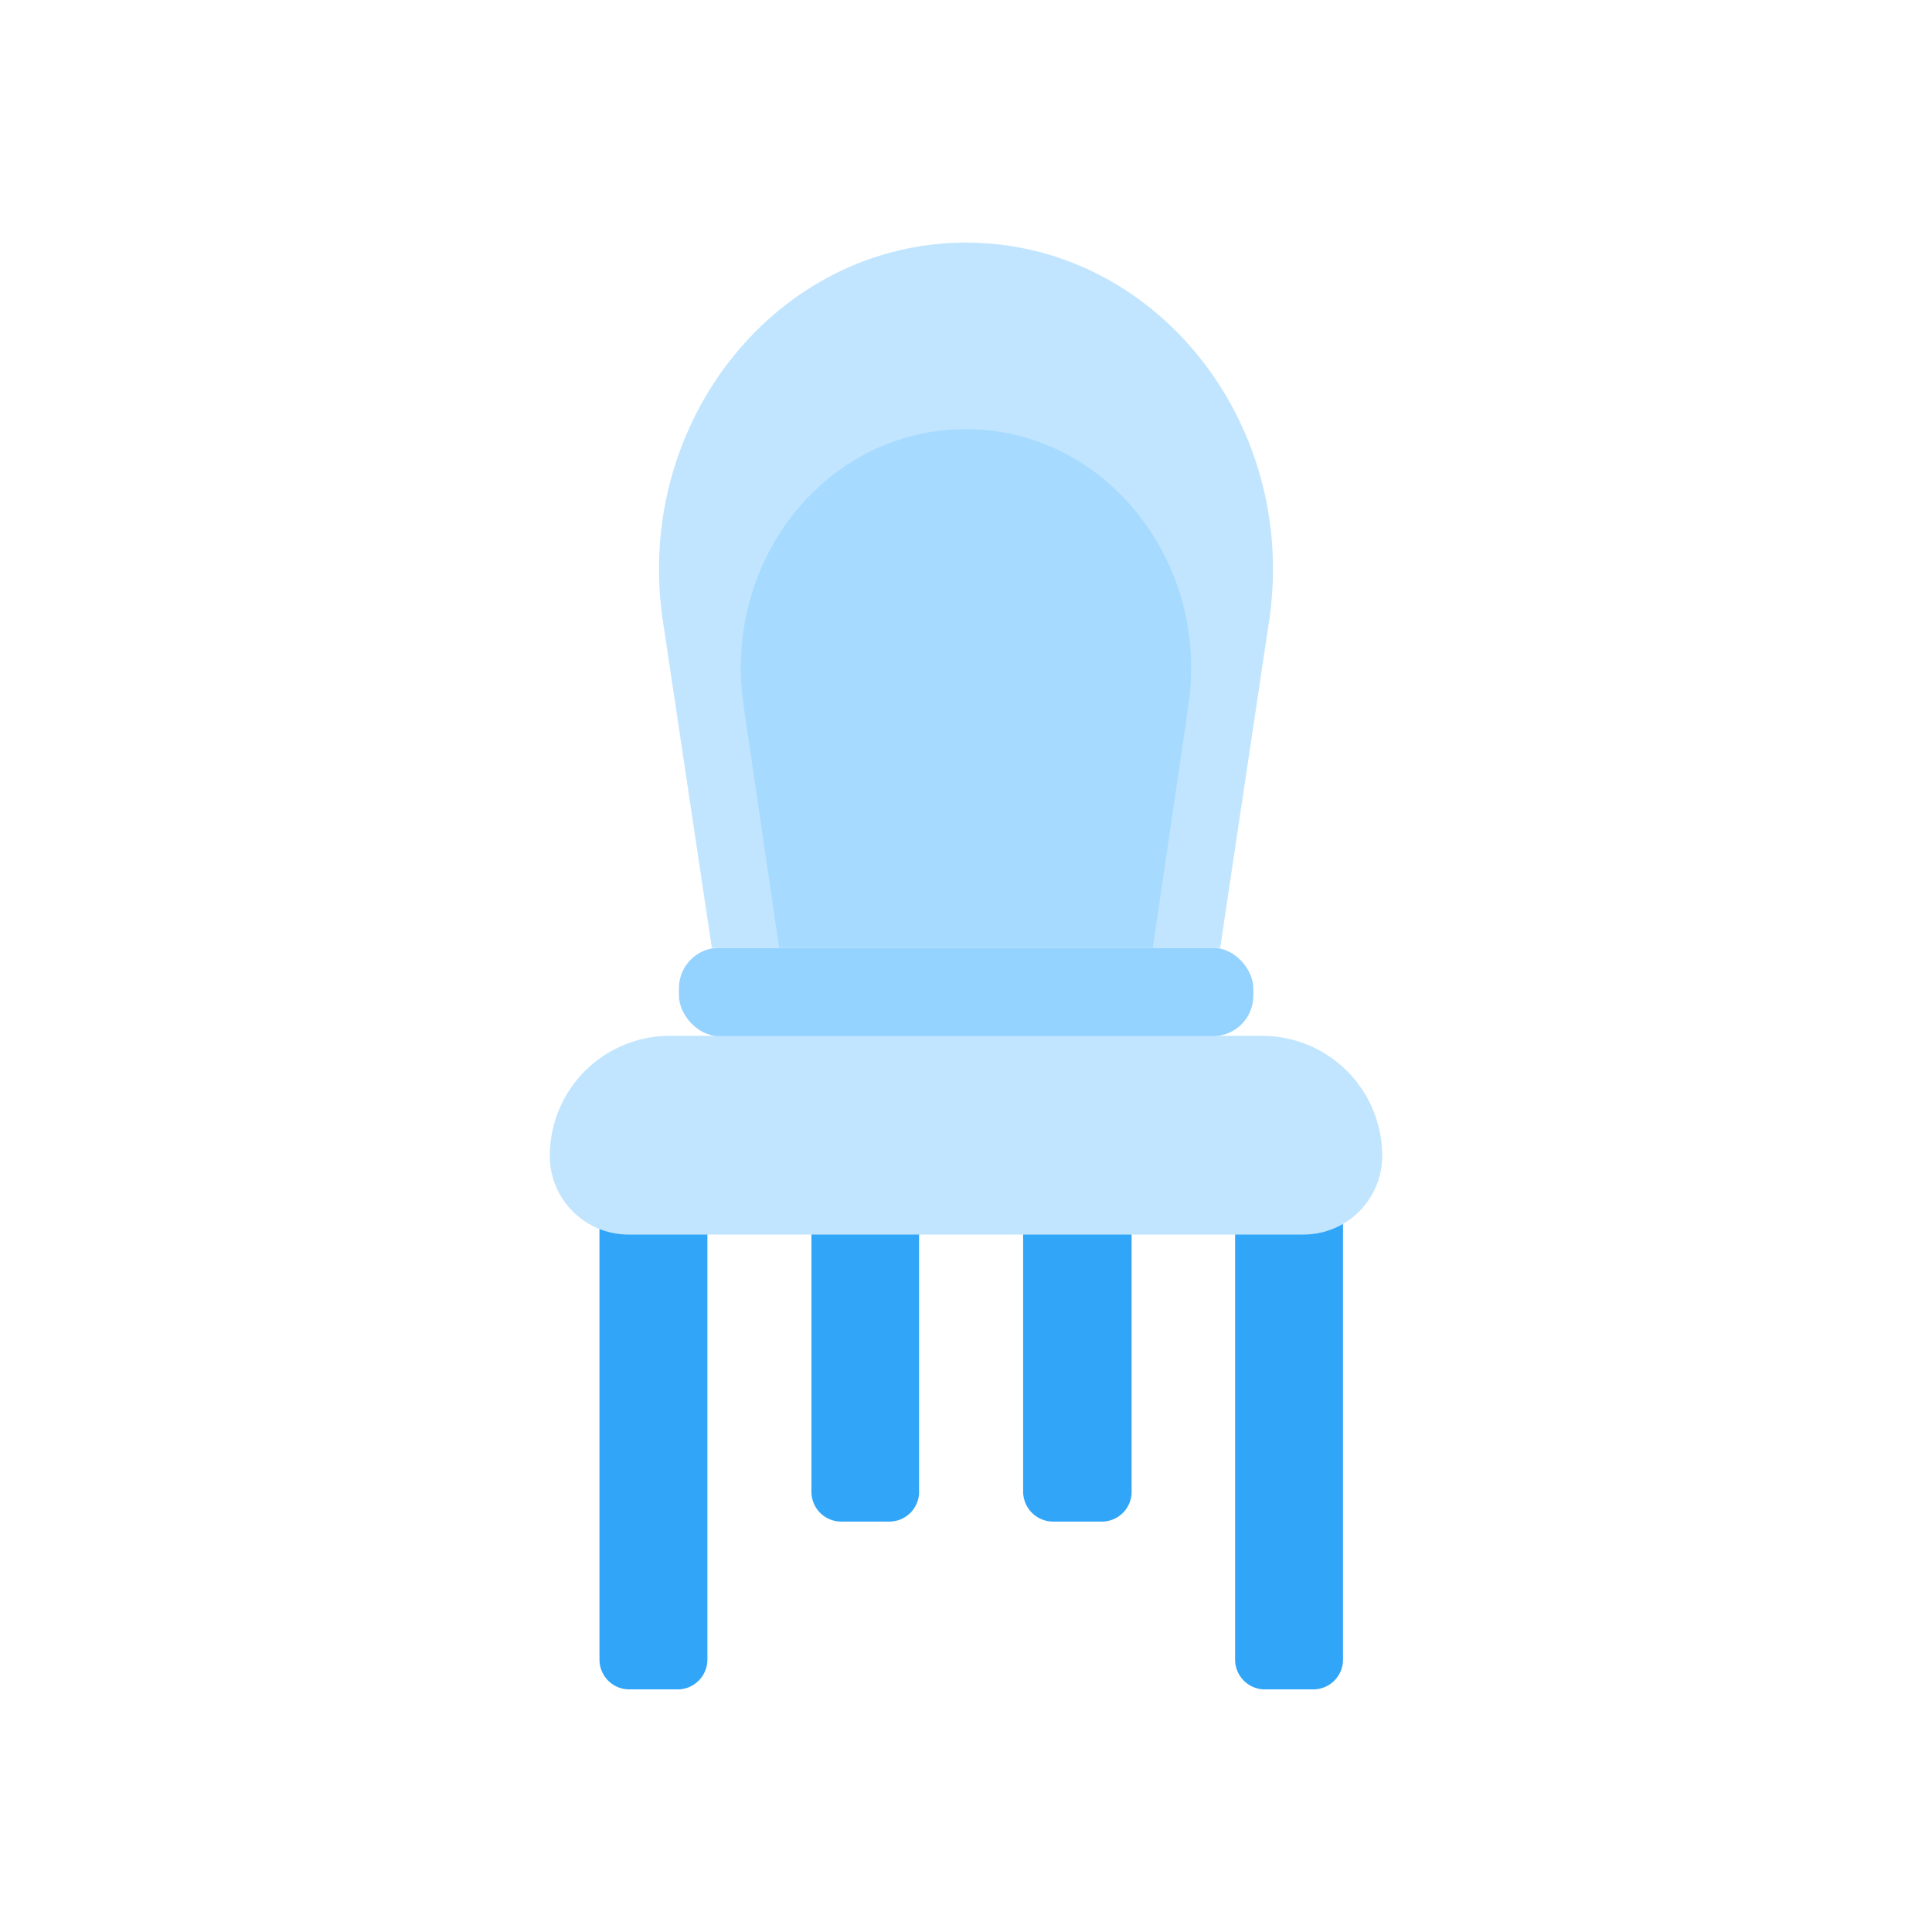
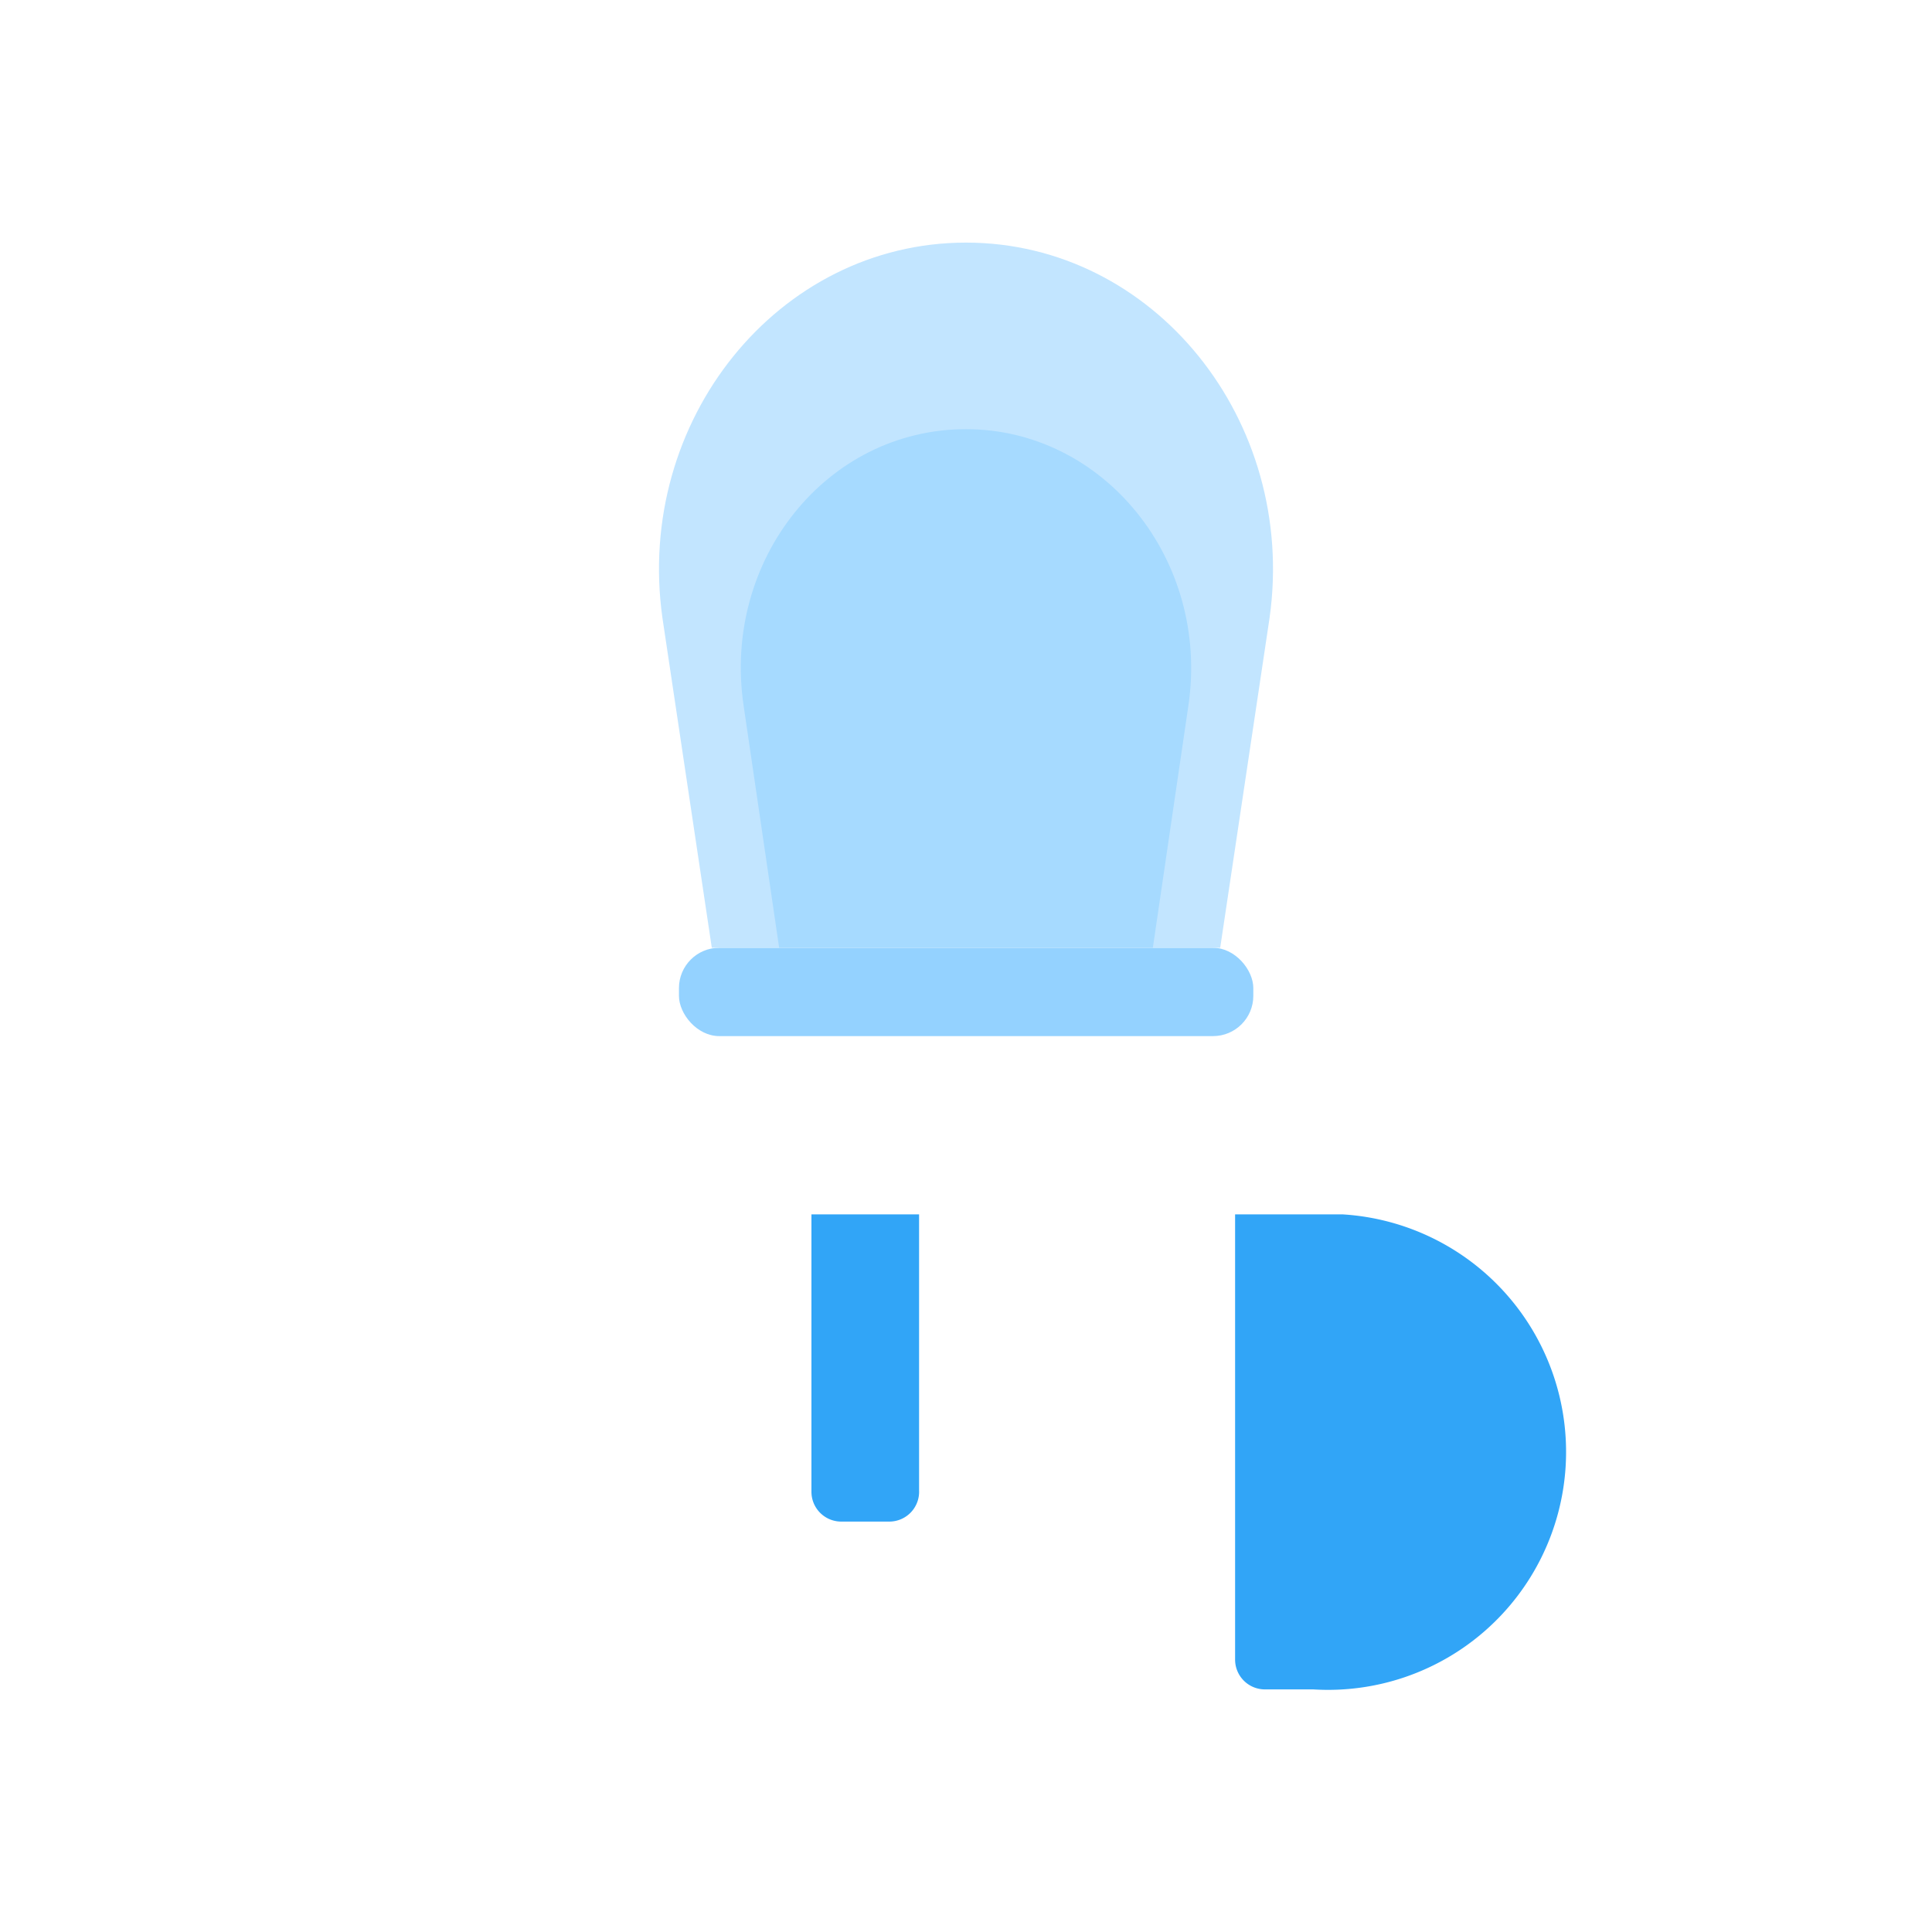
<svg xmlns="http://www.w3.org/2000/svg" viewBox="0 0 70 70">
  <defs>
    <style>.cls-1{fill:#31a5f7;}.cls-2{fill:#c2e5ff;}.cls-3{fill:#94d2ff;}.cls-4{fill:#a6daff;}.cls-5{fill:none;}</style>
  </defs>
  <title>51h</title>
  <g id="Layer_2" data-name="Layer 2">
    <g id="Layer_1-2" data-name="Layer 1">
-       <path class="cls-1" d="M24.55,61.21H22.8a1.08,1.08,0,0,1-1.08-1.08V44h3.91V60.13A1.08,1.08,0,0,1,24.55,61.21Z" />
-       <path class="cls-1" d="M47.58,61.21H45.83a1.08,1.08,0,0,1-1.08-1.08V44h3.91V60.13A1.08,1.08,0,0,1,47.58,61.21Z" />
+       <path class="cls-1" d="M47.58,61.21H45.83a1.08,1.08,0,0,1-1.08-1.08V44h3.91A1.08,1.08,0,0,1,47.58,61.21Z" />
      <path class="cls-1" d="M32.22,55.13H30.48a1.08,1.08,0,0,1-1.08-1.08V44h3.9v10A1.08,1.08,0,0,1,32.22,55.13Z" />
-       <path class="cls-1" d="M39.9,55.13H38.15a1.09,1.09,0,0,1-1.08-1.08V44H41v10A1.08,1.08,0,0,1,39.9,55.13Z" />
-       <path class="cls-2" d="M24.27,37.53H45.73a4.35,4.35,0,0,1,4.35,4.35v0a2.85,2.85,0,0,1-2.85,2.85H22.77a2.85,2.85,0,0,1-2.85-2.85v0A4.35,4.35,0,0,1,24.27,37.53Z" />
      <rect class="cls-3" x="24.6" y="34.34" width="20.81" height="3.2" rx="1.46" ry="1.46" />
      <path class="cls-2" d="M44.21,34.34H25.79L24,22.38C23,15.24,28.19,8.79,35,8.79h0c6.81,0,12,6.45,11,13.59Z" />
      <path class="cls-4" d="M41.77,34.34H28.23l-1.29-8.79c-.77-5.25,3-10,8.06-10h0c5,0,8.83,4.74,8.06,10Z" />
      <rect class="cls-5" width="70" height="70" />
    </g>
  </g>
</svg>